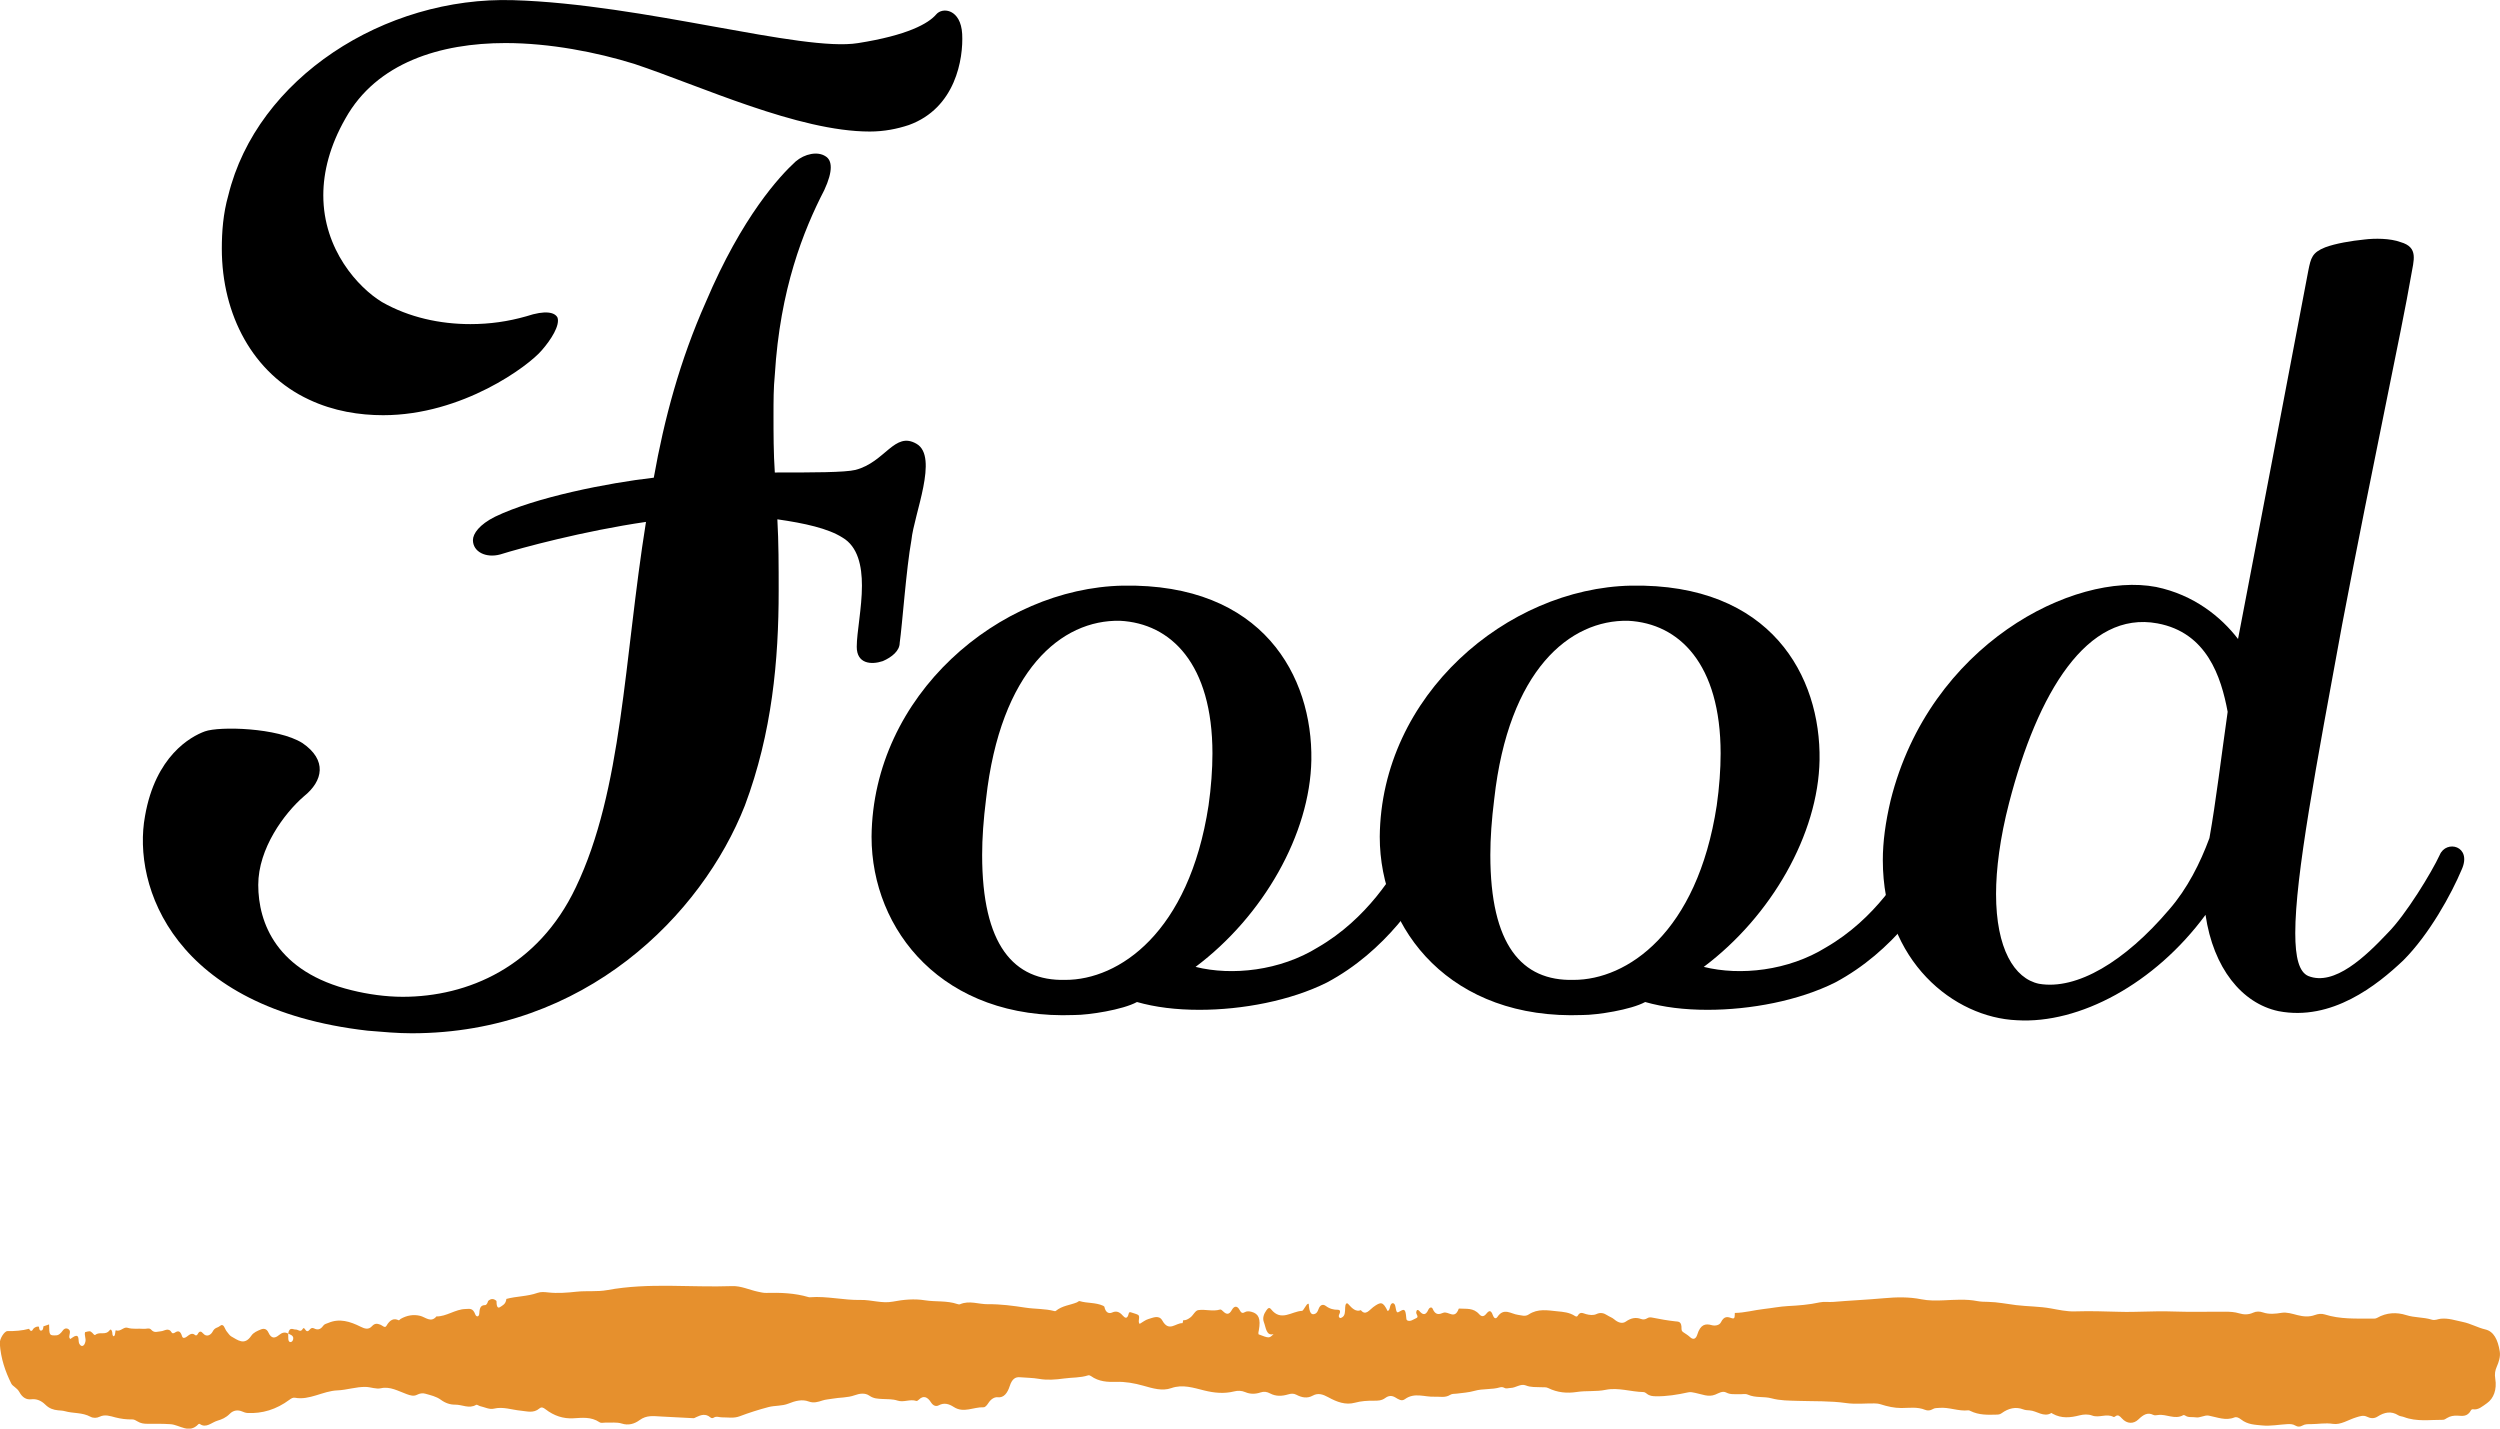
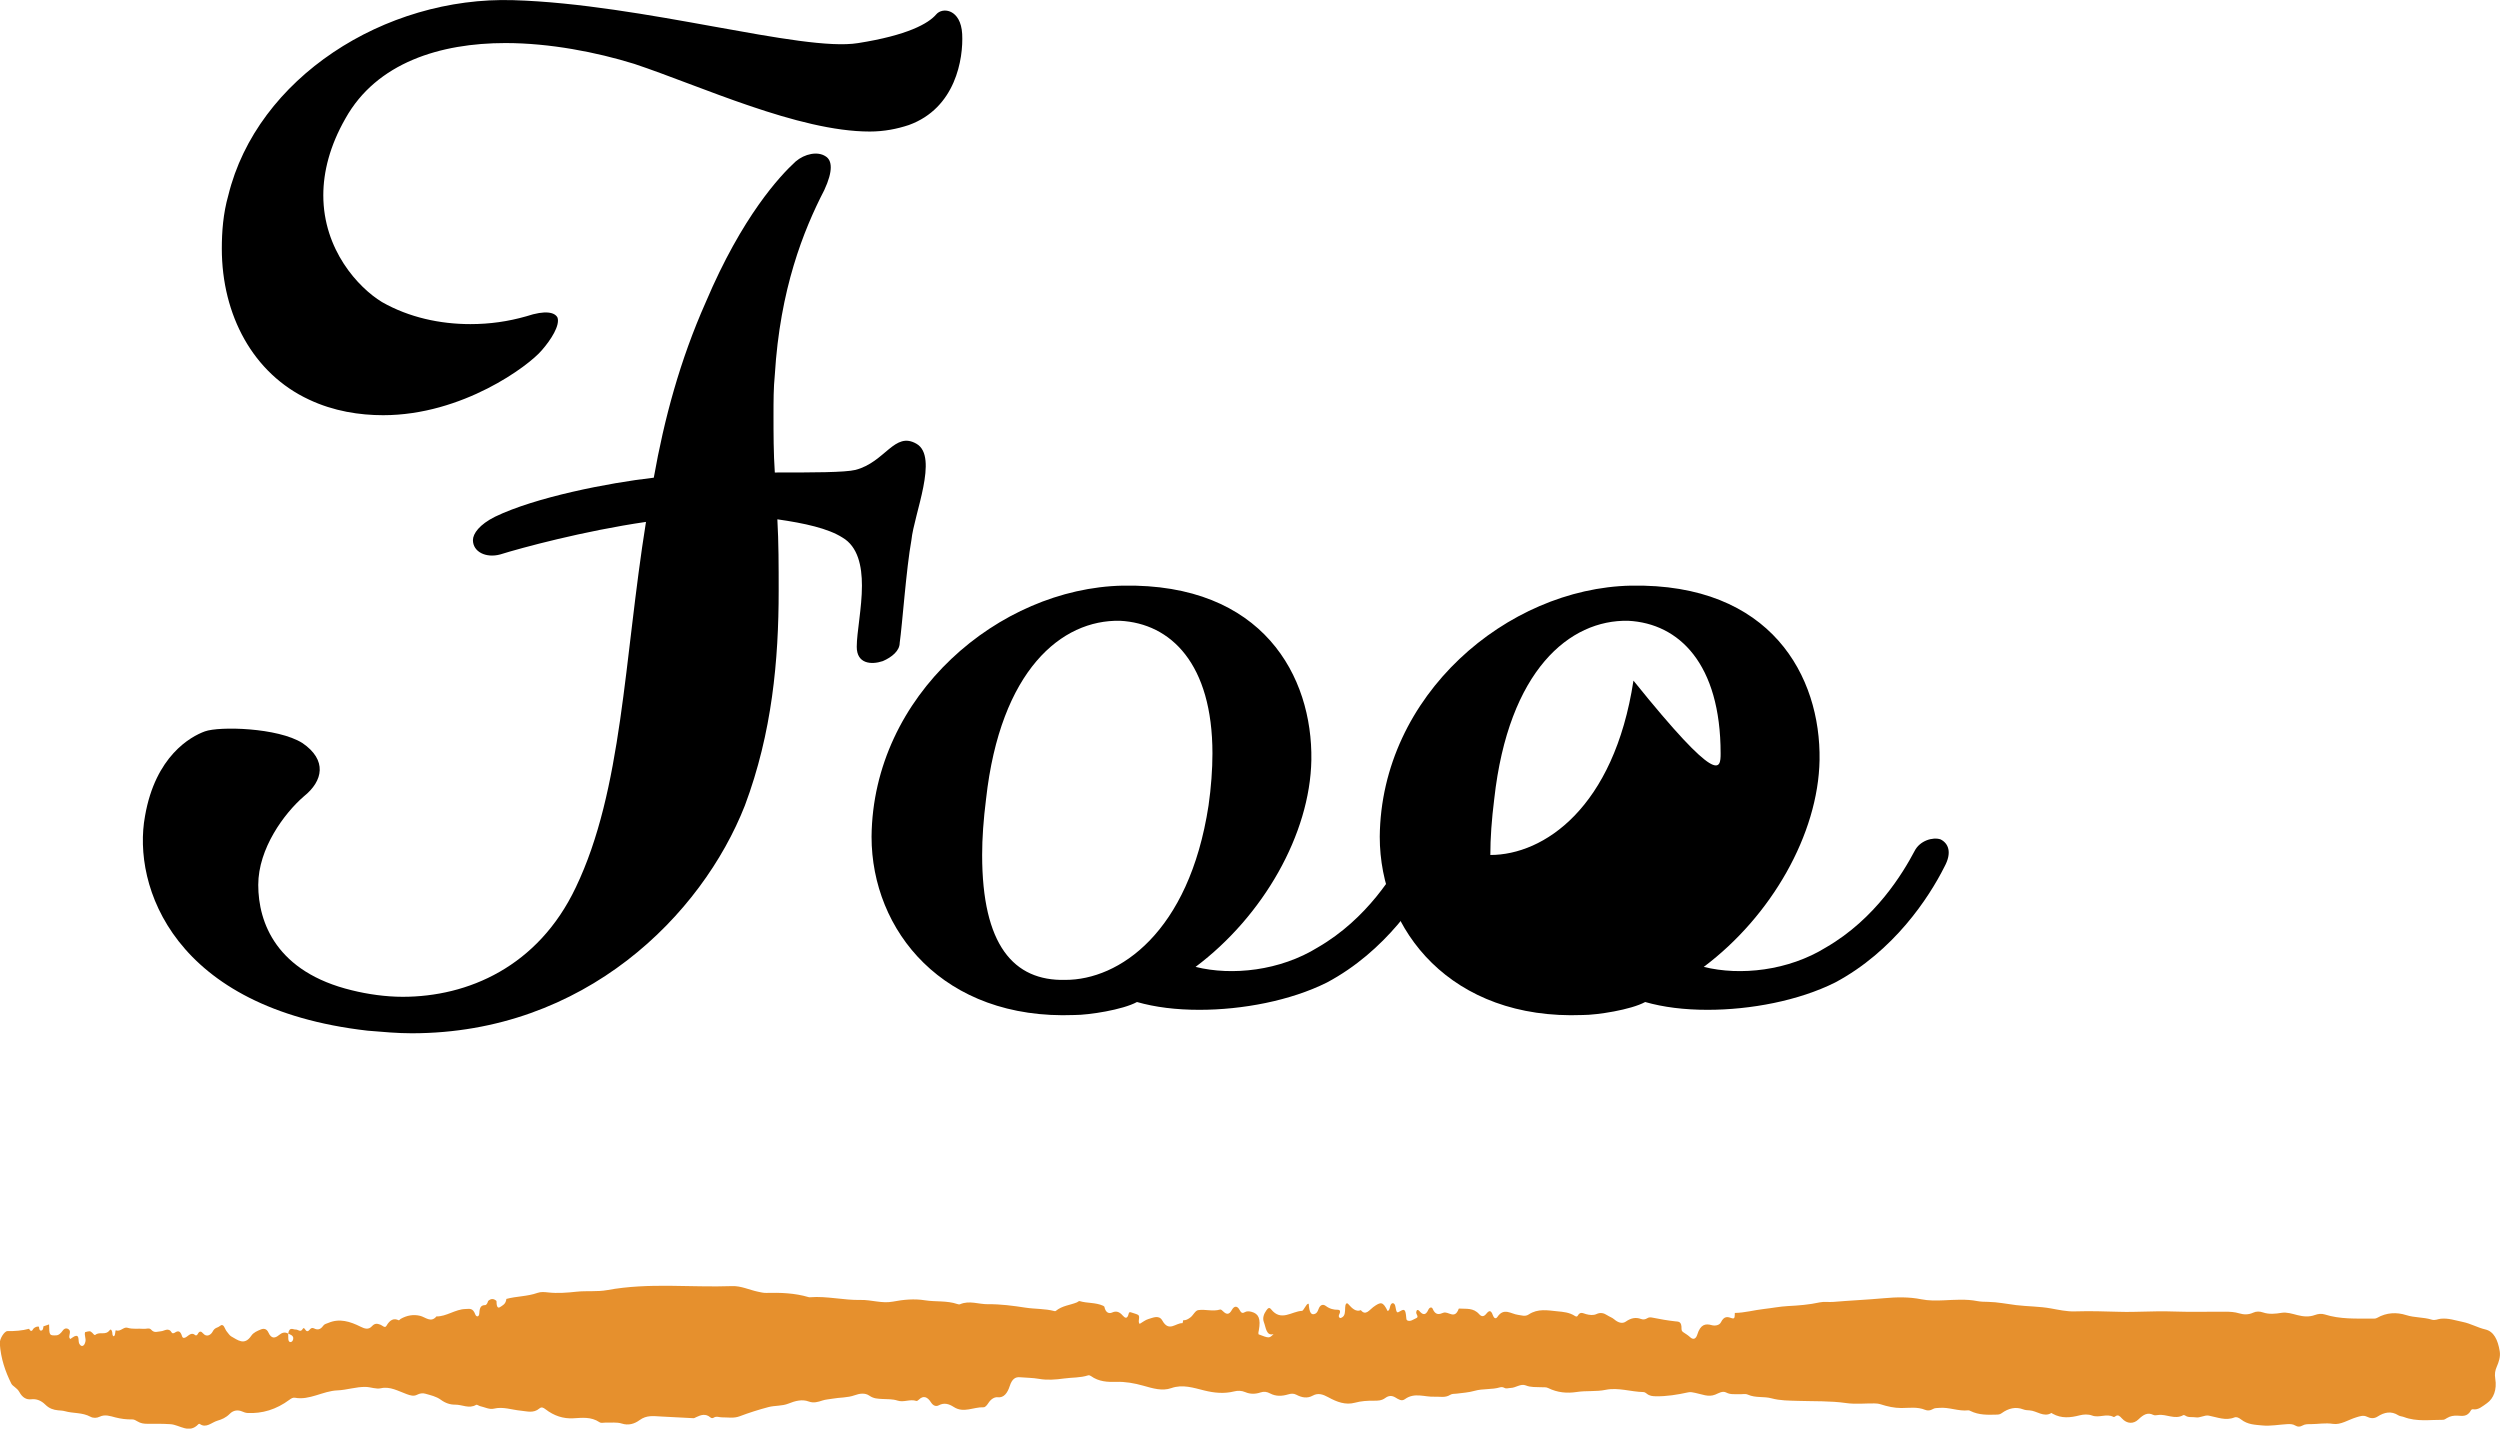
<svg xmlns="http://www.w3.org/2000/svg" version="1.1" id="レイヤー_1" x="0px" y="0px" width="140px" height="80px" viewBox="0 0 140 80" style="enable-background:new 0 0 140 80;" xml:space="preserve">
  <style type="text/css">
	.st0{fill:#E6902D;}
</style>
  <g>
    <g>
      <g>
        <path d="M51.039,30.246c-0.291,1.603-0.51,4.736-0.656,5.757c0,0.437-0.437,0.801-0.948,1.02     c-0.656,0.219-1.457,0.146-1.457-0.801c0-0.801,0.291-2.186,0.291-3.424c0-1.093-0.218-2.186-1.093-2.696     c-0.801-0.51-2.113-0.801-3.643-1.02c0.073,1.311,0.073,2.623,0.073,4.008c0,3.862-0.364,7.942-1.894,12.023     c-2.405,6.12-8.962,12.751-18.653,12.751c-0.801,0-1.603-0.073-2.477-0.146C9.725,56.477,7.394,49.628,8.122,45.693     c0.583-3.352,2.55-4.445,3.352-4.736c0.802-0.291,4.081-0.219,5.465,0.656c1.384,0.947,1.166,2.113,0.073,2.987     c-1.093,0.947-2.55,2.914-2.55,4.955c0,2.113,1.02,4.882,5.246,5.902c0.874,0.218,1.895,0.364,2.842,0.364     c3.643,0,7.578-1.675,9.691-6.12c2.623-5.465,2.696-12.751,3.934-20.475c-3.497,0.51-6.995,1.457-8.161,1.822     c-0.801,0.219-1.53-0.146-1.53-0.801c0-0.364,0.364-0.874,1.239-1.311c2.259-1.093,6.339-1.895,8.889-2.186     c0.583-3.279,1.458-6.558,2.915-9.837c2.04-4.809,4.153-7.068,5.028-7.869c0.51-0.437,1.238-0.583,1.676-0.291     c0.364,0.219,0.437,0.801-0.073,1.895c-1.166,2.259-2.477,5.537-2.769,10.347c-0.073,0.728-0.073,1.457-0.073,2.259     c0,1.02,0,2.113,0.073,3.206c2.113,0,3.934,0,4.518-0.146c1.676-0.437,2.186-2.186,3.424-1.458     C52.57,25.583,51.185,28.789,51.039,30.246z M50.894,7.002c-0.656,0.218-1.385,0.364-2.186,0.364     c-4.008,0-9.472-2.55-13.189-3.789c-2.113-0.656-4.736-1.166-7.214-1.166c-3.643,0-7.213,1.093-8.962,4.226     c-0.874,1.53-1.238,2.987-1.238,4.299c0,3.06,1.967,5.173,3.279,5.975c1.53,0.874,3.279,1.239,4.955,1.239     c1.093,0,2.113-0.146,3.133-0.437c1.093-0.364,1.603-0.218,1.749,0.073c0.146,0.437-0.364,1.238-0.874,1.822     c-0.729,0.874-4.445,3.643-8.89,3.643c-1.311,0-2.769-0.219-4.153-0.874c-3.133-1.457-4.882-4.736-4.882-8.452     c0-0.947,0.073-1.967,0.364-2.987c1.603-6.558,8.744-11.148,15.958-10.929c7.286,0.218,16.176,2.914,19.309,2.404     c2.769-0.437,3.934-1.093,4.371-1.603c0.364-0.437,1.385-0.291,1.458,1.093C53.954,3.286,53.517,6.055,50.894,7.002z" />
        <path d="M74.309,55.02c-2.04,1.02-4.736,1.53-7.141,1.53c-1.312,0-2.478-0.146-3.497-0.437c-0.802,0.437-2.696,0.728-3.497,0.728     c-7.359,0.292-11.367-4.736-11.367-9.982c0.073-7.942,7.141-13.917,14.063-14.063c7.869-0.146,10.638,5.1,10.566,9.764     c-0.073,4.153-2.696,8.744-6.485,11.586c2.04,0.51,4.736,0.218,6.849-1.093c2.769-1.603,4.299-4.153,4.955-5.392     c0.291-0.583,1.02-0.802,1.457-0.656c0.437,0.219,0.656,0.729,0.219,1.53C79.555,50.284,77.588,53.271,74.309,55.02z      M67.897,42.196c0-5.028-2.332-7.286-5.173-7.432c-3.279-0.073-6.703,2.769-7.505,9.982C55.073,45.912,55,46.932,55,47.879     c0,5.028,1.749,7.068,4.663,6.995c2.987,0,6.922-2.623,8.015-9.764C67.824,44.09,67.897,43.07,67.897,42.196z" />
-         <path d="M102.768,55.02c-2.04,1.02-4.736,1.53-7.141,1.53c-1.312,0-2.478-0.146-3.497-0.437     c-0.802,0.437-2.696,0.728-3.497,0.728c-7.359,0.292-11.367-4.736-11.367-9.982c0.073-7.942,7.141-13.917,14.063-14.063     c7.869-0.146,10.639,5.1,10.566,9.764c-0.073,4.153-2.696,8.744-6.485,11.586c2.04,0.51,4.736,0.218,6.849-1.093     c2.769-1.603,4.299-4.153,4.955-5.392c0.291-0.583,1.02-0.802,1.457-0.656c0.437,0.219,0.656,0.729,0.219,1.53     C108.014,50.284,106.046,53.271,102.768,55.02z M96.355,42.196c0-5.028-2.332-7.286-5.173-7.432     c-3.279-0.073-6.704,2.769-7.505,9.982c-0.146,1.166-0.218,2.186-0.218,3.133c0,5.028,1.749,7.068,4.663,6.995     c2.987,0,6.922-2.623,8.015-9.764C96.283,44.09,96.355,43.07,96.355,42.196z" />
-         <path d="M134.585,53.781c-1.458,1.384-4.008,3.424-6.996,2.842c-2.04-0.437-3.642-2.405-4.08-5.392     c-2.841,3.862-7.068,6.12-10.566,5.902c-3.497-0.146-7.505-3.279-7.505-8.963c0-1.02,0.146-2.113,0.437-3.351     c2.186-8.744,10.274-12.824,14.864-11.95c2.113,0.437,3.643,1.676,4.591,2.915c0.946-4.955,2.696-14.063,3.934-20.621     c0.145-0.729,0.218-1.02,0.946-1.312c0.584-0.218,1.458-0.364,2.186-0.437c0.583-0.073,1.458-0.073,2.04,0.146     c1.02,0.291,0.729,1.02,0.583,1.895c-0.51,2.987-2.113,10.347-3.861,19.528c-1.458,7.942-2.623,14.063-2.623,17.269     c0,1.385,0.218,2.186,0.729,2.405c1.457,0.583,3.206-1.093,4.444-2.405c1.02-1.02,2.478-3.425,2.915-4.372     c0.363-0.874,1.821-0.51,1.238,0.801C137.281,50.065,136.042,52.324,134.585,53.781z M120.814,34.909     c-3.934-0.729-6.704,3.862-8.306,10.055c-0.51,1.967-0.729,3.716-0.729,5.1c0,3.06,1.02,4.736,2.405,5.028     c2.112,0.364,4.809-1.239,7.286-4.153c1.02-1.166,1.749-2.623,2.259-4.008c0.364-2.04,0.656-4.518,1.02-7.068     C124.384,37.897,123.582,35.419,120.814,34.909z" />
+         <path d="M102.768,55.02c-2.04,1.02-4.736,1.53-7.141,1.53c-1.312,0-2.478-0.146-3.497-0.437     c-0.802,0.437-2.696,0.728-3.497,0.728c-7.359,0.292-11.367-4.736-11.367-9.982c0.073-7.942,7.141-13.917,14.063-14.063     c7.869-0.146,10.639,5.1,10.566,9.764c-0.073,4.153-2.696,8.744-6.485,11.586c2.04,0.51,4.736,0.218,6.849-1.093     c2.769-1.603,4.299-4.153,4.955-5.392c0.291-0.583,1.02-0.802,1.457-0.656c0.437,0.219,0.656,0.729,0.219,1.53     C108.014,50.284,106.046,53.271,102.768,55.02z M96.355,42.196c0-5.028-2.332-7.286-5.173-7.432     c-3.279-0.073-6.704,2.769-7.505,9.982c-0.146,1.166-0.218,2.186-0.218,3.133c2.987,0,6.922-2.623,8.015-9.764C96.283,44.09,96.355,43.07,96.355,42.196z" />
      </g>
    </g>
    <path class="st0" d="M2.432,74.275c0.106-0.036,0.211-0.072,0.317-0.108c0.01,0.622,0.02,0.623,0.389,0.613   c0.162-0.004,0.269-0.123,0.38-0.273c0.099-0.133,0.226-0.145,0.333-0.06c0.135,0.106,0.017,0.292,0.028,0.441   c0.002,0.031,0.029,0.057,0.053,0.099c0.105-0.061,0.212-0.166,0.324-0.179c0.204-0.024,0.105,0.321,0.192,0.453   c0.05,0.075,0.101,0.13,0.173,0.111c0.087-0.023,0.131-0.114,0.161-0.238c0.044-0.184-0.07-0.353-0.017-0.534   c0.27-0.067,0.274-0.078,0.407,0.041c0.056,0.05,0.11,0.156,0.171,0.108c0.251-0.199,0.557,0.054,0.795-0.253   c0.064-0.083,0.119-0.02,0.145,0.1c0.019,0.087-0.003,0.217,0.091,0.235c0.112-0.055,0.06-0.362,0.124-0.334   c0.236,0.103,0.431-0.208,0.636-0.143c0.302,0.095,0.601,0.033,0.9,0.061c0.144,0.014,0.329-0.071,0.424,0.039   c0.189,0.22,0.361,0.109,0.549,0.098c0.206-0.012,0.43-0.247,0.621,0.087c0.023,0.039,0.106,0.025,0.151-0.004   c0.177-0.118,0.316-0.139,0.417,0.196c0.043,0.142,0.166,0.092,0.251,0.031c0.155-0.113,0.302-0.257,0.481-0.097   c0.047,0.042,0.11,0.01,0.144-0.056c0.097-0.188,0.192-0.168,0.305-0.035c0.195,0.23,0.437,0.08,0.531-0.103   c0.122-0.239,0.266-0.201,0.393-0.307c0.24-0.2,0.275,0.152,0.392,0.291c0.083,0.098,0.167,0.234,0.252,0.281   c0.371,0.205,0.742,0.536,1.125-0.031c0.131-0.194,0.344-0.273,0.529-0.352c0.151-0.064,0.327-0.066,0.433,0.168   c0.169,0.372,0.379,0.319,0.587,0.146c0.173-0.143,0.338-0.194,0.52-0.083c0.002,0.1,0,0.201,0.007,0.3   c0.009,0.113,0.052,0.178,0.129,0.172c0.071-0.005,0.126-0.068,0.145-0.167c0.023-0.119-0.04-0.18-0.099-0.219   c-0.058-0.038-0.12-0.059-0.181-0.087c0.066-0.409,0.274-0.22,0.423-0.229c0.133-0.008,0.268,0.191,0.397-0.045   c0.039-0.071,0.095-0.018,0.134,0.047c0.079,0.13,0.165,0.108,0.245,0.008c0.078-0.097,0.152-0.123,0.253-0.071   c0.181,0.092,0.351,0.077,0.509-0.152c0.07-0.101,0.193-0.118,0.293-0.161c0.617-0.265,1.217-0.077,1.803,0.217   c0.225,0.113,0.442,0.183,0.634-0.03c0.164-0.181,0.302-0.147,0.475-0.083c0.107,0.039,0.249,0.213,0.333,0.065   c0.198-0.344,0.415-0.448,0.691-0.313c0.026,0.013,0.067-0.056,0.103-0.076c0.355-0.202,0.719-0.264,1.093-0.174   c0.304,0.074,0.604,0.409,0.915,0.034c0.553,0.012,1.059-0.402,1.618-0.415c0.242-0.006,0.416-0.074,0.557,0.302   c0.058,0.155,0.218,0.159,0.227-0.073c0.014-0.36,0.126-0.443,0.323-0.448c0.082-0.002,0.135-0.114,0.17-0.231   c0.156-0.145,0.312-0.143,0.468-0.002c0,0.217,0.033,0.461,0.201,0.343c0.13-0.091,0.318-0.153,0.353-0.457   c0.578-0.156,1.17-0.133,1.746-0.339c0.188-0.067,0.393-0.046,0.589-0.024c0.533,0.061,1.071,0.015,1.596-0.041   c0.576-0.061,1.154,0.014,1.724-0.091c2.328-0.429,4.662-0.136,6.993-0.222c0.492-0.018,0.955,0.211,1.433,0.312   c0.156,0.033,0.31,0.073,0.466,0.069c0.799-0.02,1.595,0.004,2.383,0.238c0.026,0.008,0.052,0.007,0.079,0.005   c0.944-0.074,1.881,0.172,2.826,0.151c0.6-0.013,1.203,0.21,1.801,0.095c0.603-0.116,1.208-0.171,1.802-0.076   c0.605,0.097,1.217,0.007,1.815,0.21c0.051,0.017,0.108,0.031,0.156,0.01c0.52-0.224,1.038,0.006,1.556,0   c0.705-0.009,1.403,0.085,2.103,0.192c0.537,0.083,1.08,0.051,1.615,0.191c0.025,0.007,0.057,0.013,0.078-0.004   c0.374-0.307,0.796-0.32,1.193-0.484c0.049-0.02,0.101-0.083,0.145-0.07c0.435,0.131,0.886,0.067,1.316,0.26   c0.025,0.011,0.047,0.035,0.071,0.053c0.07,0.357,0.272,0.401,0.438,0.326c0.229-0.103,0.402-0.042,0.585,0.165   c0.118,0.133,0.263,0.244,0.34-0.105c0.019-0.086,0.076-0.089,0.133-0.067c0.126,0.048,0.257,0.071,0.379,0.133   c0.169,0.085-0.032,0.39,0.103,0.512c0.166-0.096,0.321-0.225,0.485-0.271c0.266-0.075,0.598-0.249,0.786,0.088   c0.371,0.663,0.753,0.119,1.126,0.142c0.012,0.001,0.027-0.107,0.041-0.164l0,0.001c0.147,0.013,0.272-0.06,0.408-0.162   c0.155-0.117,0.262-0.38,0.431-0.405c0.407-0.062,0.817,0.092,1.227-0.033c0.053-0.016,0.123,0.057,0.177,0.109   c0.176,0.168,0.325,0.2,0.482-0.086c0.127-0.231,0.3-0.255,0.438,0.009c0.078,0.15,0.154,0.193,0.272,0.122   c0.125-0.075,0.262-0.059,0.39-0.026c0.408,0.106,0.523,0.398,0.412,1.025c-0.014,0.078-0.041,0.152-0.016,0.236   c0.596,0.228,0.596,0.228,0.84-0.016c-0.413,0.127-0.429-0.373-0.544-0.669c-0.089-0.23,0.005-0.47,0.135-0.65   c0.085-0.118,0.159-0.209,0.271-0.067c0.558,0.703,1.15,0.112,1.727,0.087c0.062-0.003,0.123-0.143,0.183-0.221   c0.059-0.076,0.103-0.194,0.196-0.175c0.029,0.5,0.144,0.667,0.375,0.551c0.081-0.041,0.13-0.132,0.169-0.242   c0.097-0.274,0.268-0.297,0.41-0.19c0.222,0.167,0.445,0.219,0.685,0.216c0.09-0.001,0.158,0.063,0.083,0.229   c-0.031,0.069-0.065,0.141-0.006,0.206c0.046,0.05,0.098,0.02,0.149-0.008c0.178-0.096,0.169-0.327,0.176-0.556   c0.005-0.174,0.072-0.306,0.176-0.188c0.214,0.242,0.424,0.449,0.703,0.338c0.265,0.339,0.486-0.021,0.689-0.168   c0.432-0.314,0.544-0.32,0.809,0.217c0.133-0.035,0.114-0.255,0.183-0.366c0.08-0.129,0.214-0.076,0.246,0.087   c0.079,0.407,0.079,0.407,0.305,0.272c0.207-0.124,0.272-0.06,0.305,0.338c0.007,0.089,0.008,0.168,0.062,0.195   c0.176,0.087,0.337-0.058,0.497-0.124c0.174-0.071-0.006-0.217,0.004-0.324c0.019-0.191,0.115-0.149,0.176-0.078   c0.186,0.217,0.35,0.267,0.503-0.072c0.063-0.139,0.193-0.169,0.24-0.056c0.158,0.381,0.378,0.318,0.588,0.229   c0.288-0.122,0.644,0.413,0.874-0.23c0.004-0.011,0.025-0.009,0.038-0.008c0.378,0.029,0.775-0.06,1.107,0.315   c0.149,0.169,0.278,0.124,0.394-0.019c0.152-0.186,0.261-0.24,0.371,0.075c0.051,0.146,0.152,0.25,0.261,0.089   c0.358-0.532,0.767-0.156,1.141-0.11c0.208,0.026,0.402,0.114,0.604-0.019c0.52-0.345,1.065-0.231,1.598-0.179   c0.333,0.032,0.679,0.057,0.998,0.265c0.05,0.033,0.115,0.047,0.149-0.014c0.143-0.256,0.298-0.137,0.468-0.092   c0.191,0.051,0.405,0.081,0.585-0.004c0.222-0.105,0.415-0.057,0.608,0.071c0.13,0.086,0.267,0.12,0.397,0.234   c0.185,0.161,0.434,0.259,0.634,0.119c0.287-0.202,0.558-0.259,0.859-0.147c0.111,0.041,0.236,0.029,0.349-0.045   c0.101-0.066,0.2-0.049,0.307-0.028c0.413,0.082,0.827,0.157,1.243,0.202c0.194,0.021,0.378-0.011,0.365,0.425   c-0.003,0.118,0.062,0.162,0.126,0.204c0.121,0.079,0.244,0.156,0.356,0.26c0.171,0.159,0.324,0.106,0.402-0.147   c0.175-0.569,0.456-0.628,0.805-0.527c0.18,0.052,0.432,0.013,0.515-0.155c0.192-0.387,0.396-0.308,0.624-0.231   c0.182,0.062,0.147-0.144,0.156-0.298c0.55-0.005,1.092-0.163,1.638-0.222c0.443-0.048,0.884-0.139,1.329-0.162   c0.598-0.03,1.199-0.077,1.795-0.208c0.245-0.054,0.498-0.004,0.747-0.025c0.953-0.08,1.906-0.122,2.859-0.208   c0.689-0.062,1.384-0.079,2.079,0.061c0.405,0.081,0.826,0.076,1.244,0.058c0.627-0.027,1.257-0.08,1.885,0.042   c0.2,0.039,0.41,0.04,0.612,0.044c0.525,0.009,1.045,0.119,1.563,0.182c0.65,0.079,1.303,0.068,1.954,0.186   c0.438,0.079,0.88,0.179,1.328,0.166c0.821-0.023,1.644-0.006,2.464,0.022c0.992,0.033,1.983-0.055,2.975-0.018   c0.997,0.037,1.996,0.008,2.994,0.013c0.261,0.001,0.519,0.012,0.781,0.092c0.252,0.077,0.521,0.084,0.78-0.037   c0.18-0.084,0.367-0.077,0.546-0.016c0.351,0.12,0.695,0.08,1.05,0.023c0.291-0.046,0.594,0.055,0.888,0.13   c0.327,0.083,0.651,0.113,0.973-0.006c0.184-0.068,0.372-0.089,0.547-0.034c0.868,0.276,1.745,0.23,2.622,0.234   c0.104,0.001,0.217,0.016,0.312-0.039c0.536-0.309,1.109-0.324,1.632-0.157c0.481,0.154,0.962,0.108,1.431,0.255   c0.184,0.058,0.334-0.032,0.499-0.051c0.423-0.049,0.834,0.098,1.247,0.181c0.423,0.085,0.832,0.321,1.255,0.418   c0.472,0.109,0.7,0.573,0.807,1.219c0.05,0.301-0.052,0.606-0.163,0.859c-0.096,0.219-0.131,0.411-0.087,0.684   c0.099,0.608-0.093,1.106-0.464,1.367c-0.252,0.177-0.491,0.395-0.783,0.342c-0.036-0.006-0.089,0.013-0.11,0.052   c-0.21,0.392-0.495,0.315-0.766,0.305c-0.199-0.007-0.392,0.017-0.579,0.133c-0.073,0.045-0.15,0.101-0.226,0.1   c-0.732-0.006-1.469,0.118-2.192-0.157c-0.102-0.039-0.214-0.036-0.306-0.094c-0.401-0.256-0.783-0.177-1.172,0.073   c-0.184,0.119-0.392,0.103-0.58,0.008c-0.213-0.107-0.406-0.029-0.615,0.034c-0.434,0.131-0.864,0.433-1.301,0.363   c-0.421-0.067-0.829,0.015-1.243,0.016c-0.157,0.001-0.313-0.009-0.466,0.081c-0.125,0.073-0.263,0.079-0.387,0.001   c-0.153-0.095-0.309-0.09-0.466-0.082c-0.464,0.025-0.93,0.119-1.391,0.073c-0.398-0.04-0.813-0.041-1.186-0.334   c-0.122-0.096-0.253-0.163-0.38-0.113c-0.486,0.195-0.954-0.011-1.43-0.103c-0.244-0.047-0.485,0.142-0.738,0.096   c-0.194-0.036-0.394,0.031-0.582-0.099c-0.034-0.024-0.082-0.039-0.116-0.02c-0.468,0.261-0.933-0.076-1.4-0.012   c-0.091,0.012-0.191,0.034-0.274-0.007c-0.313-0.156-0.55-0.018-0.834,0.257c-0.262,0.254-0.631,0.264-0.925-0.063   c-0.117-0.13-0.216-0.224-0.356-0.118c-0.034,0.026-0.082,0.055-0.113,0.038c-0.393-0.208-0.796,0.072-1.195-0.077   c-0.223-0.083-0.475-0.069-0.704-0.01c-0.511,0.131-1.013,0.186-1.51-0.093c-0.025-0.014-0.055-0.048-0.073-0.037   c-0.423,0.257-0.813-0.127-1.22-0.15c-0.118-0.007-0.233-0.01-0.35-0.055c-0.418-0.161-0.825-0.067-1.212,0.215   c-0.089,0.065-0.175,0.076-0.266,0.078c-0.498,0.013-0.996,0.035-1.48-0.204c-0.037-0.018-0.077-0.04-0.115-0.036   c-0.552,0.066-1.093-0.192-1.645-0.136c-0.118,0.012-0.235-0.003-0.349,0.068c-0.139,0.086-0.293,0.096-0.428,0.041   c-0.441-0.181-0.887-0.103-1.331-0.102c-0.396,0-0.78-0.086-1.165-0.21c-0.114-0.037-0.234-0.047-0.351-0.048   c-0.525-0.006-1.054,0.054-1.575-0.02c-0.903-0.129-1.806-0.093-2.709-0.123c-0.491-0.016-0.988-0.011-1.469-0.142   c-0.44-0.12-0.889-0.011-1.324-0.206c-0.146-0.066-0.313-0.017-0.471-0.025c-0.248-0.012-0.497,0.036-0.741-0.093   c-0.21-0.111-0.424,0.037-0.616,0.115c-0.39,0.159-0.75-0.024-1.12-0.096c-0.131-0.025-0.258-0.061-0.389-0.032   c-0.608,0.133-1.218,0.235-1.833,0.221c-0.173-0.004-0.339-0.015-0.496-0.147c-0.056-0.047-0.123-0.087-0.186-0.088   c-0.707-0.014-1.412-0.27-2.116-0.125c-0.538,0.111-1.074,0.037-1.607,0.119c-0.554,0.085-1.087,0.04-1.617-0.222   c-0.121-0.06-0.259-0.036-0.39-0.043c-0.287-0.016-0.571,0.016-0.859-0.102c-0.283-0.116-0.562,0.14-0.853,0.143   c-0.114,0.001-0.225,0.06-0.343-0.005c-0.072-0.039-0.159-0.055-0.233-0.033c-0.476,0.144-0.963,0.063-1.441,0.2   c-0.333,0.095-0.674,0.113-1.013,0.158c-0.117,0.015-0.235-0.006-0.349,0.066c-0.288,0.182-0.583,0.089-0.878,0.104   c-0.551,0.027-1.119-0.258-1.659,0.139c-0.185,0.136-0.365,0.003-0.533-0.097c-0.198-0.118-0.375-0.11-0.568,0.032   c-0.201,0.148-0.415,0.153-0.642,0.15c-0.349-0.004-0.71,0.018-1.052,0.112c-0.53,0.145-1.017-0.044-1.491-0.304   c-0.299-0.164-0.572-0.259-0.869-0.094c-0.314,0.175-0.62,0.111-0.922-0.048c-0.156-0.083-0.299-0.066-0.46-0.019   c-0.335,0.099-0.676,0.123-1.008-0.053c-0.175-0.093-0.339-0.125-0.534-0.058c-0.278,0.095-0.576,0.106-0.858-0.016   c-0.209-0.09-0.42-0.092-0.624-0.041c-0.562,0.14-1.107,0.087-1.672-0.052c-0.604-0.149-1.211-0.358-1.85-0.132   c-0.507,0.18-1.045,0.011-1.56-0.134c-0.504-0.142-1.007-0.232-1.519-0.217c-0.485,0.014-0.969-0.002-1.423-0.328   c-0.046-0.033-0.105-0.051-0.153-0.036c-0.446,0.144-0.901,0.113-1.35,0.176c-0.473,0.066-0.947,0.102-1.41,0.019   c-0.354-0.063-0.704-0.056-1.056-0.089c-0.259-0.024-0.446,0.096-0.574,0.493c-0.129,0.399-0.332,0.663-0.661,0.627   c-0.194-0.021-0.387,0.097-0.536,0.325c-0.077,0.118-0.174,0.241-0.271,0.237c-0.555-0.022-1.112,0.344-1.665-0.016   c-0.272-0.177-0.544-0.255-0.84-0.095c-0.147,0.079-0.308,0.037-0.437-0.164c-0.196-0.308-0.42-0.405-0.676-0.156   c-0.043,0.042-0.103,0.089-0.147,0.075c-0.349-0.118-0.705,0.096-1.045-0.017c-0.289-0.096-0.573-0.074-0.86-0.092   c-0.246-0.015-0.479-0.014-0.723-0.185c-0.244-0.17-0.549-0.122-0.815-0.026c-0.421,0.152-0.849,0.119-1.272,0.198   c-0.181,0.034-0.361,0.039-0.543,0.099c-0.249,0.083-0.496,0.158-0.77,0.054c-0.369-0.139-0.761-0.03-1.127,0.117   c-0.373,0.15-0.753,0.099-1.128,0.198c-0.541,0.143-1.078,0.313-1.609,0.514c-0.336,0.128-0.664,0.055-0.993,0.06   c-0.152,0.002-0.304-0.084-0.458,0.016c-0.063,0.041-0.131,0.036-0.191-0.015c-0.264-0.227-0.529-0.139-0.795-0.011   c-0.05,0.024-0.102,0.059-0.152,0.057c-0.608-0.029-1.215-0.066-1.823-0.095c-0.403-0.02-0.796-0.09-1.194,0.204   c-0.295,0.218-0.634,0.306-0.988,0.193c-0.291-0.093-0.6-0.042-0.902-0.055c-0.118-0.005-0.251,0.045-0.352-0.022   c-0.479-0.32-0.981-0.245-1.475-0.219c-0.55,0.029-1.066-0.132-1.556-0.511c-0.11-0.085-0.214-0.143-0.335-0.04   c-0.334,0.285-0.689,0.156-1.04,0.124c-0.502-0.045-0.995-0.239-1.51-0.113c-0.247,0.061-0.515-0.084-0.773-0.141   c-0.077-0.017-0.165-0.105-0.227-0.069c-0.392,0.229-0.776-0.019-1.163-0.014c-0.28,0.004-0.548-0.084-0.799-0.268   c-0.278-0.203-0.577-0.257-0.871-0.344c-0.152-0.045-0.311-0.023-0.466,0.057c-0.191,0.1-0.378,0.039-0.576-0.032   c-0.475-0.172-0.937-0.448-1.449-0.332c-0.273,0.062-0.562-0.066-0.845-0.074c-0.536-0.015-1.066,0.174-1.598,0.194   c-0.801,0.031-1.562,0.567-2.372,0.411c-0.107-0.021-0.206,0.038-0.303,0.11c-0.745,0.553-1.532,0.786-2.354,0.744   c-0.106-0.005-0.206-0.044-0.308-0.087c-0.238-0.099-0.486-0.068-0.686,0.134c-0.218,0.221-0.449,0.313-0.694,0.386   c-0.324,0.096-0.629,0.439-0.981,0.183c-0.021-0.015-0.058-0.013-0.077,0.007c-0.526,0.566-1.048,0.036-1.573,0.004   c-0.433-0.027-0.866-0.025-1.3-0.022c-0.186,0.001-0.365-0.024-0.539-0.132c-0.097-0.06-0.195-0.116-0.304-0.113   c-0.314,0.007-0.624-0.032-0.936-0.112c-0.289-0.074-0.583-0.187-0.889-0.036c-0.155,0.077-0.354,0.082-0.507-0.001   c-0.467-0.252-0.957-0.176-1.431-0.311c-0.128-0.036-0.26-0.037-0.39-0.05c-0.25-0.025-0.487-0.098-0.705-0.315   c-0.238-0.237-0.506-0.335-0.789-0.302c-0.266,0.031-0.492-0.085-0.668-0.408c-0.07-0.128-0.165-0.199-0.257-0.277   c-0.069-0.058-0.151-0.108-0.196-0.199c-0.329-0.665-0.585-1.388-0.642-2.243c-0.017-0.251,0.256-0.693,0.431-0.691   c0.406,0.004,0.81-0.021,1.211-0.13c0.083,0.169,0.164,0.151,0.243-0.008c0.096-0.091,0.198-0.132,0.31-0.109   c0.009,0.101,0.018,0.206,0.1,0.219C2.402,74.52,2.42,74.4,2.432,74.275z" />
  </g>
  <g>
</g>
  <g>
</g>
  <g>
</g>
  <g>
</g>
  <g>
</g>
  <g>
</g>
  <g>
</g>
  <g>
</g>
  <g>
</g>
  <g>
</g>
  <g>
</g>
  <g>
</g>
  <g>
</g>
  <g>
</g>
  <g>
</g>
</svg>